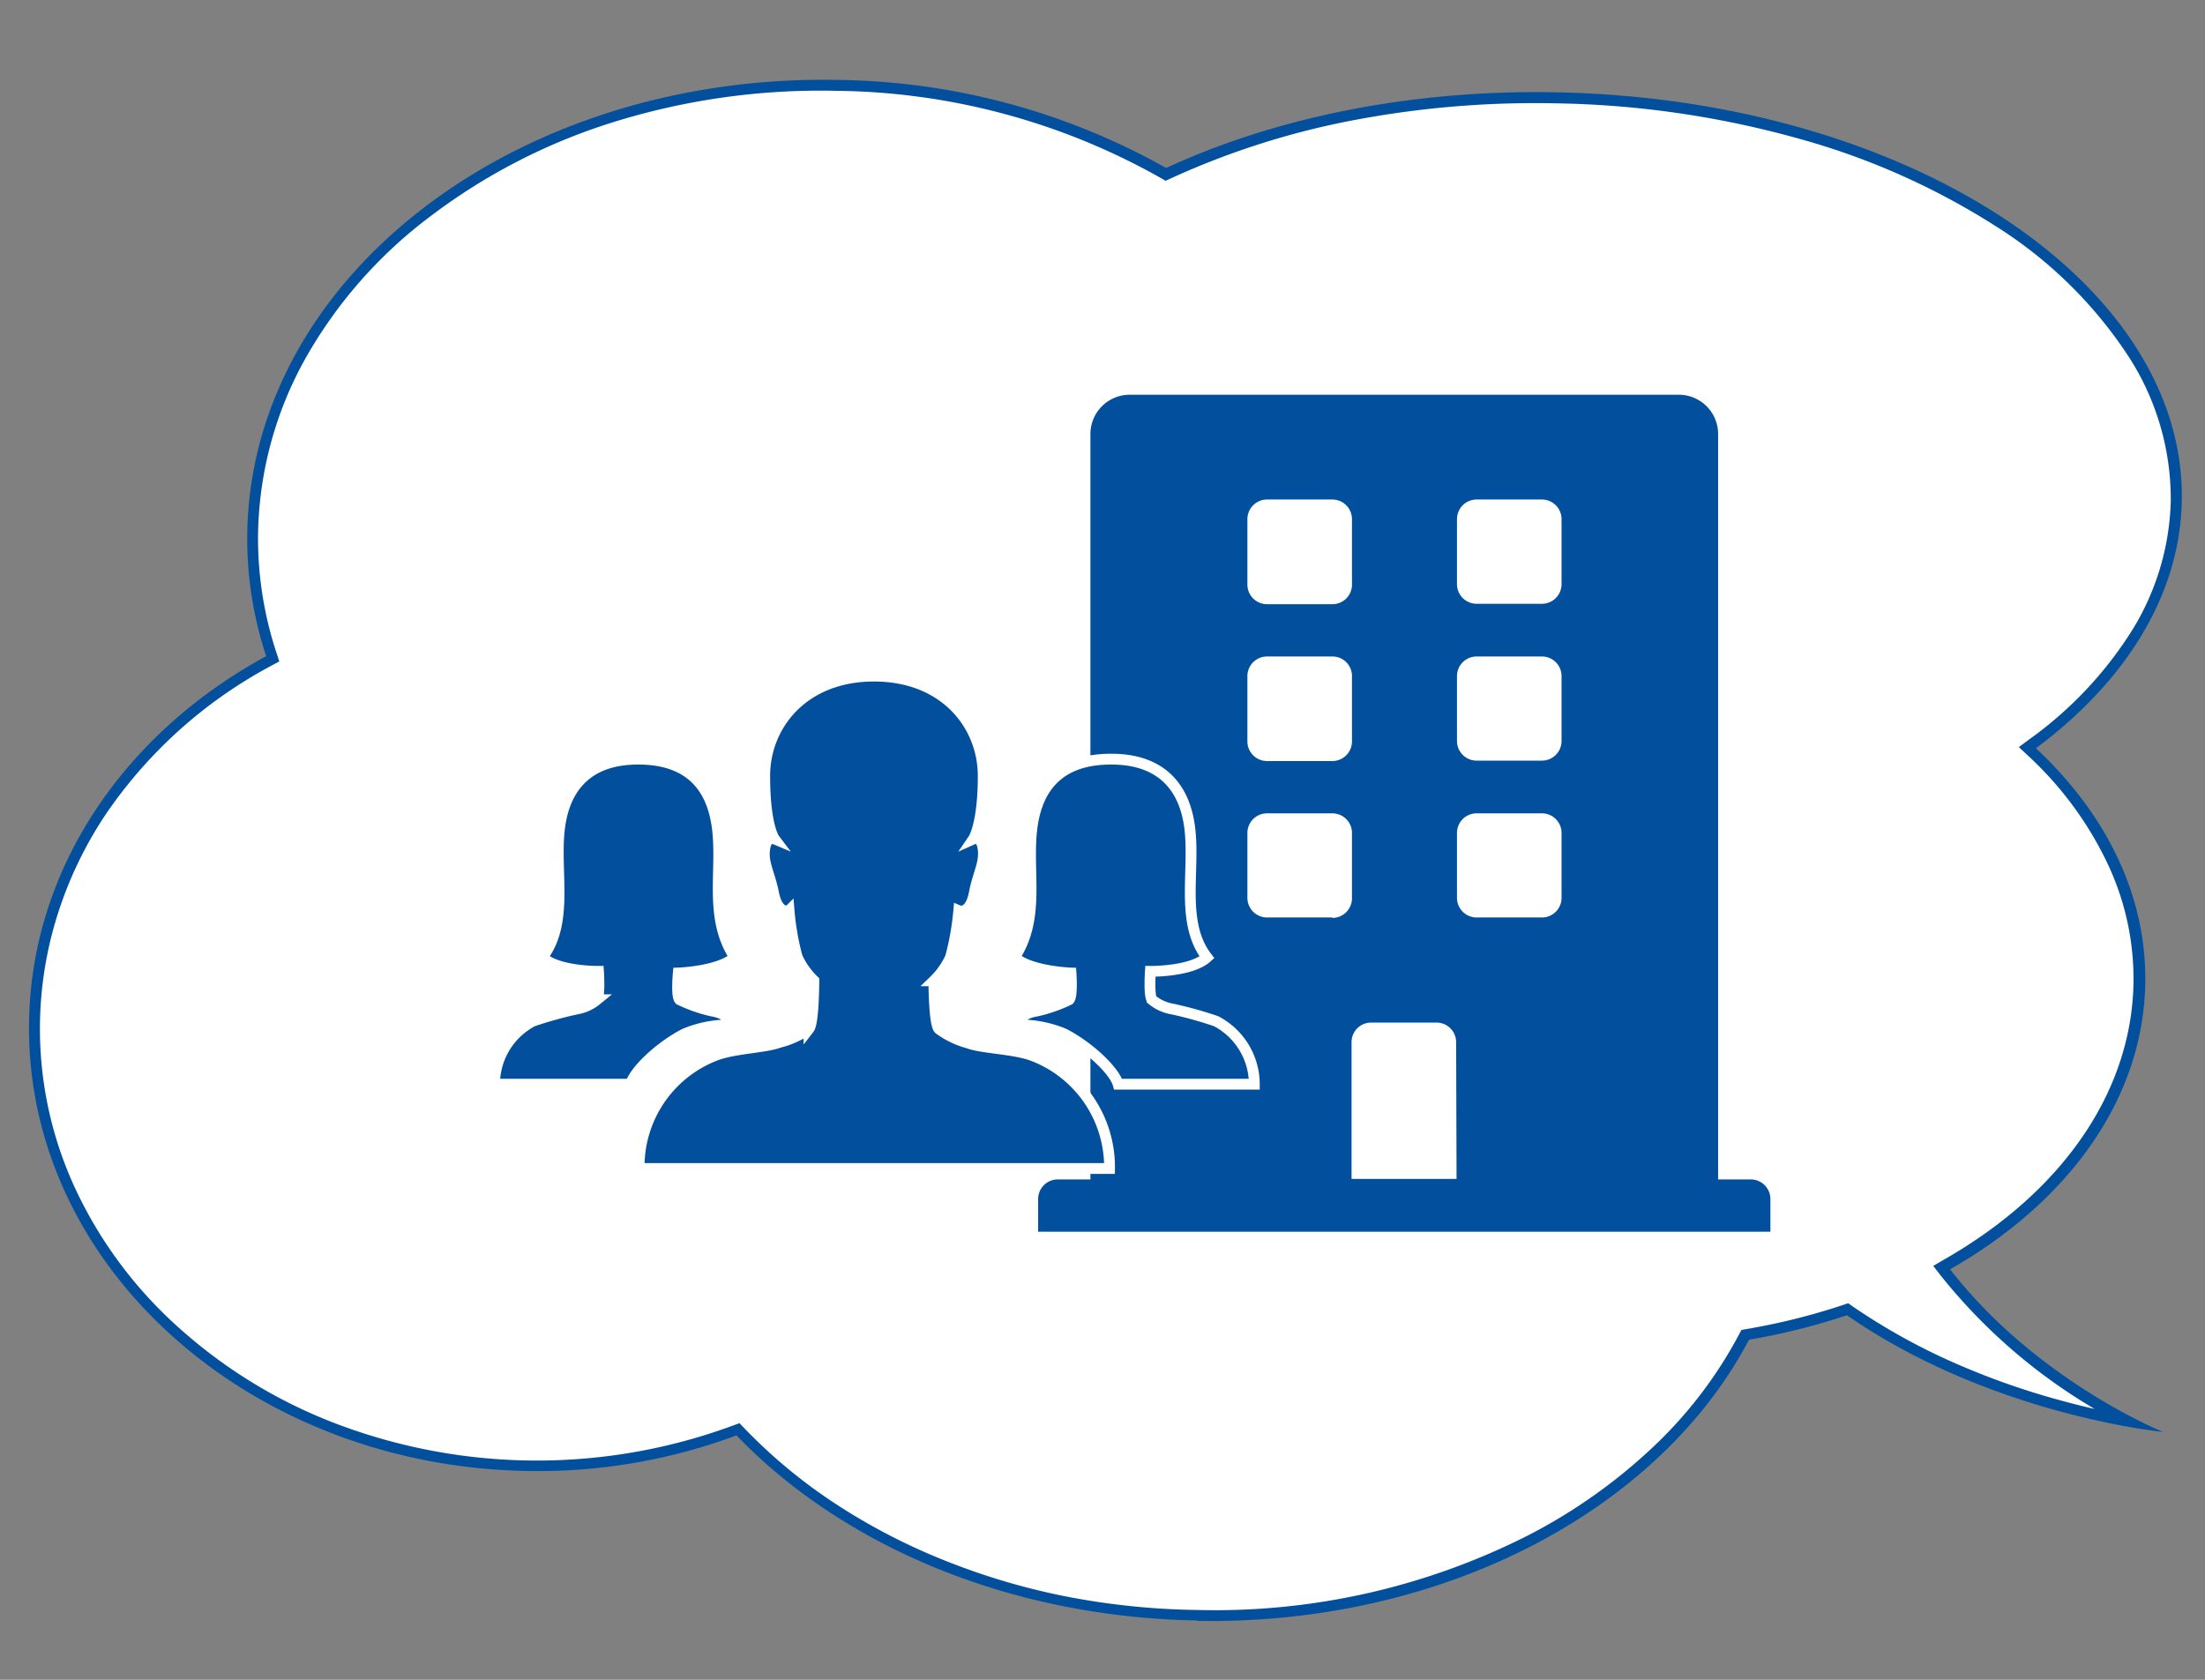
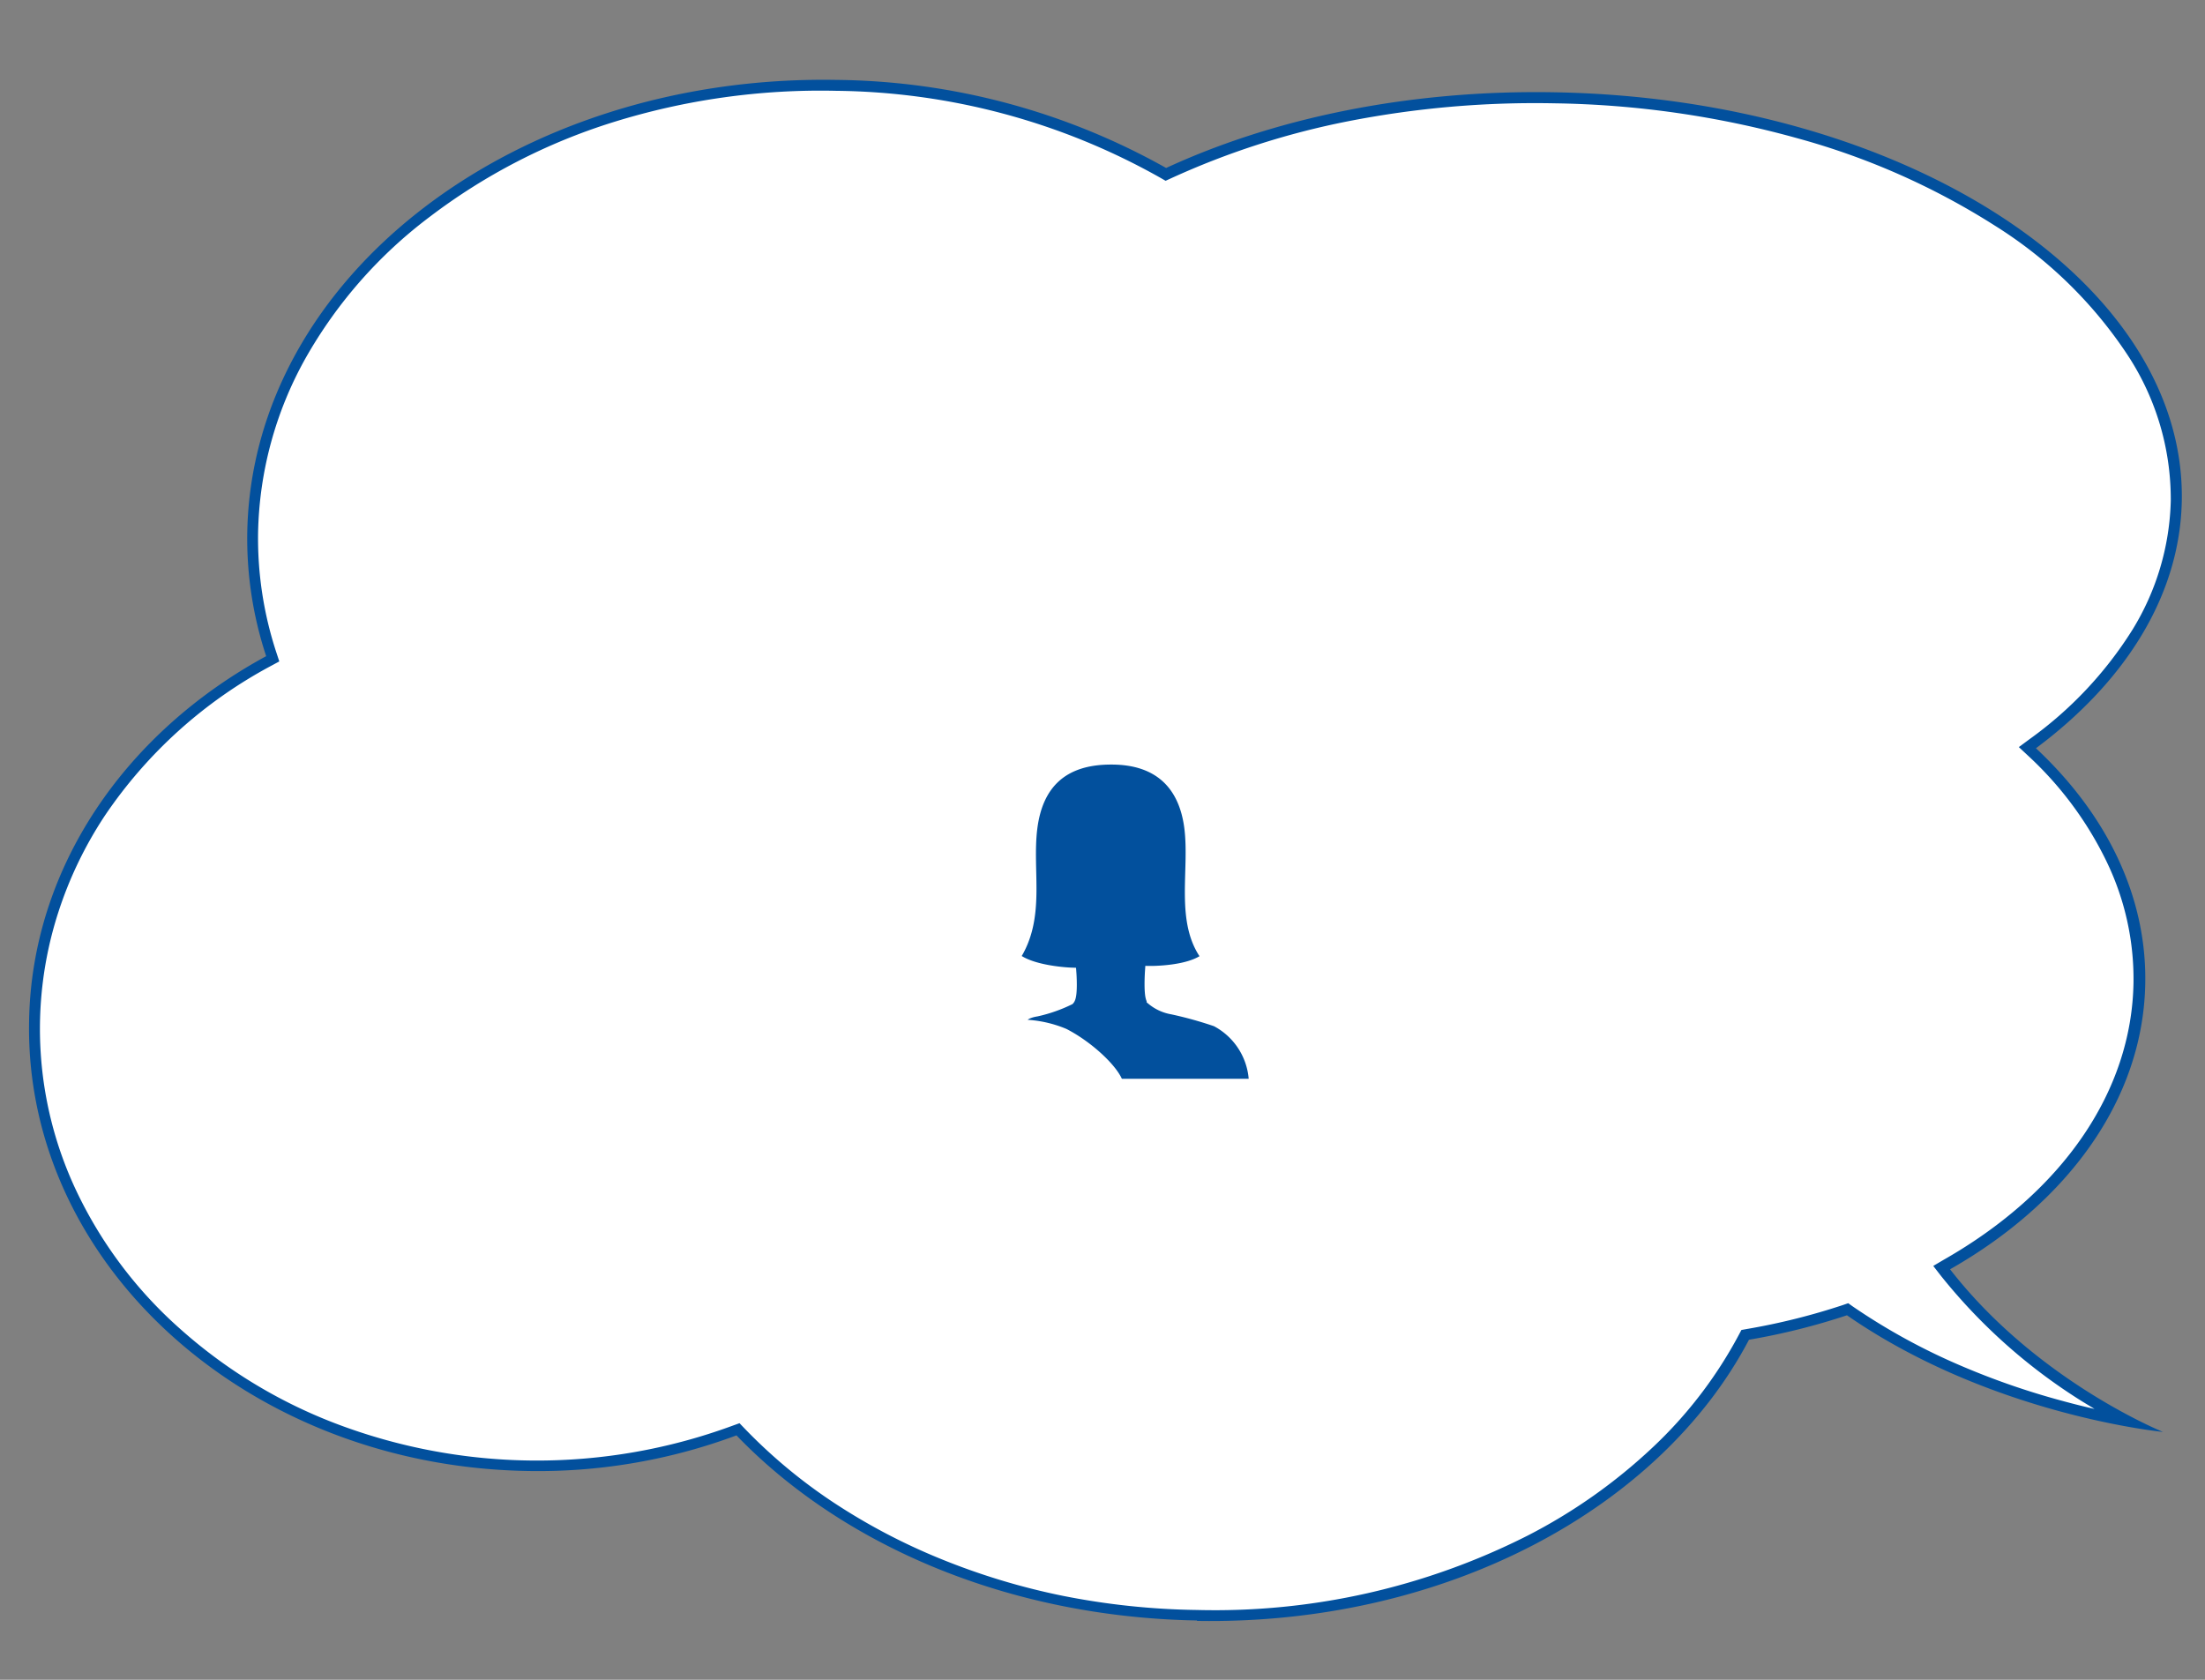
<svg xmlns="http://www.w3.org/2000/svg" id="レイヤー_1" data-name="レイヤー 1" viewBox="0 0 210 160">
  <rect x="0" y="0" width="210" height="160" fill="#808080" stroke="none" />
  <defs>
    <style>.cls-1{fill:#fff;}.cls-2,.cls-3{fill:#02509d;}.cls-3{stroke:#fff;stroke-width:1.03px;}</style>
  </defs>
  <path class="cls-1" d="M114,153.87a71.07,71.07,0,0,1-12.92-1.41,65.05,65.05,0,0,1-11.78-3.57A58.75,58.75,0,0,1,79,143.44a50.44,50.44,0,0,1-8.48-7l-.24-.24-.32.12A54.36,54.36,0,0,1,31.71,136a48.45,48.45,0,0,1-15-9.17,41.46,41.46,0,0,1-10-13.35A36.51,36.51,0,0,1,5,86.84a37.94,37.94,0,0,1,4.56-9.45A44.67,44.67,0,0,1,25.59,63l.38-.21-.13-.41A35,35,0,0,1,24.07,50.7a35.69,35.69,0,0,1,4.58-16.83,44.26,44.26,0,0,1,12-13.63,57.13,57.13,0,0,1,17.59-9A66.85,66.85,0,0,1,79.64,8.13a64.74,64.74,0,0,1,31.16,8.34l.23.13.25-.11a76,76,0,0,1,17-5.44A93.51,93.51,0,0,1,148,9.32a91.34,91.34,0,0,1,23.33,3.37,68.86,68.86,0,0,1,18.91,8.38,42.23,42.23,0,0,1,12.58,12.1,25.5,25.5,0,0,1,4.4,14.52,25,25,0,0,1-3.73,12.54,37.62,37.62,0,0,1-10,10.64l-.5.37.45.42a34.25,34.25,0,0,1,7.65,10.23,26.26,26.26,0,0,1,2.61,11.79c-.19,10.5-6.87,20.26-18.34,26.8l-.52.29.37.47a52.6,52.6,0,0,0,13.38,11.84c1.5.95,2.86,1.7,4,2.29-1.68-.3-3.9-.77-6.43-1.46a73.78,73.78,0,0,1-9.63-3.35,58.66,58.66,0,0,1-10.4-5.71l-.21-.15-.25.09a61.94,61.94,0,0,1-9.25,2.31l-.26.05-.11.22a42.23,42.23,0,0,1-8.34,10.89,52.69,52.69,0,0,1-12,8.46A66.45,66.45,0,0,1,114,153.87Z" />
  <path class="cls-2" d="M114,153.35a65.94,65.94,0,0,0,31.5-7.09,51.94,51.94,0,0,0,11.88-8.38,41.36,41.36,0,0,0,8.23-10.75l.24-.45.5-.09a62.54,62.54,0,0,0,9.18-2.29l.49-.17.42.3a59.54,59.54,0,0,0,10.3,5.65,71.62,71.62,0,0,0,9.55,3.32c1.13.31,2.2.58,3.19.8l-1.12-.68a53.41,53.41,0,0,1-13.51-12l-.73-.94,1-.59c11.3-6.44,17.89-16,18.07-26.36a25.68,25.68,0,0,0-2.56-11.56A33.61,33.61,0,0,0,193.17,72l-.9-.84,1-.74A37,37,0,0,0,203.08,60a24.56,24.56,0,0,0,3.66-12.28,25,25,0,0,0-4.33-14.23A41.54,41.54,0,0,0,190,21.5a68.81,68.81,0,0,0-18.78-8.32A91.07,91.07,0,0,0,148,9.84a92.48,92.48,0,0,0-19.61,1.71A75.66,75.66,0,0,0,111.49,17l-.48.22-.47-.27A64.15,64.15,0,0,0,79.63,8.65a66.41,66.41,0,0,0-21.27,3,56.76,56.76,0,0,0-17.43,9A43.86,43.86,0,0,0,29.1,34.12a35.39,35.39,0,0,0-4.52,16.59,34.82,34.82,0,0,0,1.75,11.47l.27.82-.76.41A44.28,44.28,0,0,0,10,77.67,37.65,37.65,0,0,0,5.52,87a36.09,36.09,0,0,0,1.69,26.3,41,41,0,0,0,9.85,13.19,47.86,47.86,0,0,0,14.83,9.07,53.89,53.89,0,0,0,37.9.23l.64-.23.47.49a50.23,50.23,0,0,0,8.39,7,58.42,58.42,0,0,0,10.22,5.4,65,65,0,0,0,11.7,3.55A70,70,0,0,0,114,153.35m0,1c-18-.32-33.81-7.19-43.86-17.63a54.1,54.1,0,0,1-19.94,3.39c-26.6-.47-47.84-19.64-47.43-42.81C3,82.58,12,69.75,25.35,62.5a35.71,35.71,0,0,1-1.8-11.81C24,26.37,49.09,7.08,79.65,7.61A65.35,65.35,0,0,1,111.06,16c10.28-4.75,23.11-7.46,37-7.21,33.35.58,60.09,18,59.73,38.89-.16,9-5.35,17.23-13.89,23.59,6.65,6.22,10.56,14,10.41,22.4-.19,11.08-7.41,20.87-18.59,27.23C194,131.56,206,136.39,206,136.39s-16.34-1.57-30.1-11.11a63.32,63.32,0,0,1-9.33,2.33C158.13,143.68,137.69,154.8,114,154.39Z" />
-   <path class="cls-2" d="M166.74,112.34h-3.11v-71a3.74,3.74,0,0,0-3.74-3.74h-52.3a3.74,3.74,0,0,0-3.74,3.74h0v71h-3.11a1.87,1.87,0,0,0-1.87,1.86v3.12h69.74V114.2a1.87,1.87,0,0,0-1.87-1.86ZM118.8,49.45a1.87,1.87,0,0,1,1.87-1.87h6.22a1.87,1.87,0,0,1,1.87,1.87h0v6.23a1.86,1.86,0,0,1-1.86,1.87h-6.24a1.87,1.87,0,0,1-1.86-1.87h0Zm0,14.94a1.87,1.87,0,0,1,1.87-1.86h6.22a1.86,1.86,0,0,1,1.87,1.86h0v6.23a1.87,1.87,0,0,1-1.87,1.87h-6.22a1.87,1.87,0,0,1-1.87-1.87h0Zm8.09,23h-6.23a1.87,1.87,0,0,1-1.86-1.87V79.34a1.87,1.87,0,0,1,1.87-1.87h6.22a1.87,1.87,0,0,1,1.87,1.87v6.22a1.87,1.87,0,0,1-1.87,1.87Zm11.83,24.9h-10V99.26a1.86,1.86,0,0,1,1.87-1.86h6.22a1.87,1.87,0,0,1,1.87,1.86h0Zm10-26.77a1.87,1.87,0,0,1-1.87,1.87h-6.22a1.87,1.87,0,0,1-1.87-1.87V79.34a1.87,1.87,0,0,1,1.87-1.87h6.22a1.87,1.87,0,0,1,1.87,1.87h0Zm0-14.94a1.87,1.87,0,0,1-1.87,1.87h-6.22a1.87,1.87,0,0,1-1.87-1.87V64.39a1.87,1.87,0,0,1,1.87-1.86h6.22a1.87,1.87,0,0,1,1.87,1.86Zm0-14.94a1.87,1.87,0,0,1-1.86,1.87h-6.23a1.87,1.87,0,0,1-1.87-1.87V49.46a1.87,1.87,0,0,1,1.86-1.88h6.23a1.87,1.87,0,0,1,1.87,1.87Z" />
-   <path class="cls-3" d="M98.26,100.52c-1.8-.64-4.75-.67-6.05-1.17A8.26,8.26,0,0,1,89.41,98c-.47-.56-.47-4.58-.47-4.58a7.29,7.29,0,0,0,1.59-2.26,25.58,25.58,0,0,0,.78-4.42s1.06.45,1.48-1.68c.35-1.83,1-2.8.85-4.15s-.93-1-.93-1,.93-1.37.93-6c0-4.8-3.62-9.51-10.4-9.51S72.83,69.12,72.83,73.9s.92,6,.92,6-.76-.32-.93,1,.48,2.32.85,4.15c.42,2.14,1.48,1.68,1.48,1.68a24.64,24.64,0,0,0,.77,4.42,7.47,7.47,0,0,0,1.59,2.25s0,4-.46,4.59a8.35,8.35,0,0,1-2.81,1.29c-1.28.5-4.23.56-6,1.21a11.35,11.35,0,0,0-7.37,10.81h44.8A11.35,11.35,0,0,0,98.26,100.52Z" />
-   <path class="cls-3" d="M64.6,92.68s3.85-.13,5.38-1.49c-2.5-3.79-1.14-8.2-1.66-12.32s-2.85-6.56-7.52-6.56h-.06c-4.51,0-6.94,2.44-7.45,6.56s.92,9-1.64,12.32C53.18,92.57,57,92.52,57,92.52h0s.16,2.32-.16,2.71a4.11,4.11,0,0,1-1.93.88,37.3,37.3,0,0,0-4.17,1.16,6.79,6.79,0,0,0-3.64,6H60.06c.36-1.29,2.79-3.59,5.15-4.8a10.91,10.91,0,0,1,4-.84s.61-1-1.4-1.33a14,14,0,0,1-3.09-1.08C64.39,94.86,64.6,92.68,64.6,92.68Z" />
  <path class="cls-3" d="M102,92.68s-3.85-.13-5.38-1.49c2.5-3.79,1.14-8.2,1.66-12.32s2.85-6.56,7.52-6.56h.06c4.51,0,6.94,2.44,7.45,6.56s-.92,9,1.64,12.32c-1.52,1.38-5.39,1.33-5.39,1.33h0s-.16,2.32.16,2.71a4.11,4.11,0,0,0,1.93.88,36.72,36.72,0,0,1,4.17,1.16,6.79,6.79,0,0,1,3.64,6H106.49c-.36-1.29-2.79-3.59-5.15-4.8a10.91,10.91,0,0,0-4-.84s-.61-1,1.4-1.33a14,14,0,0,0,3.09-1.08C102.16,94.86,102,92.68,102,92.68Z" />
</svg>